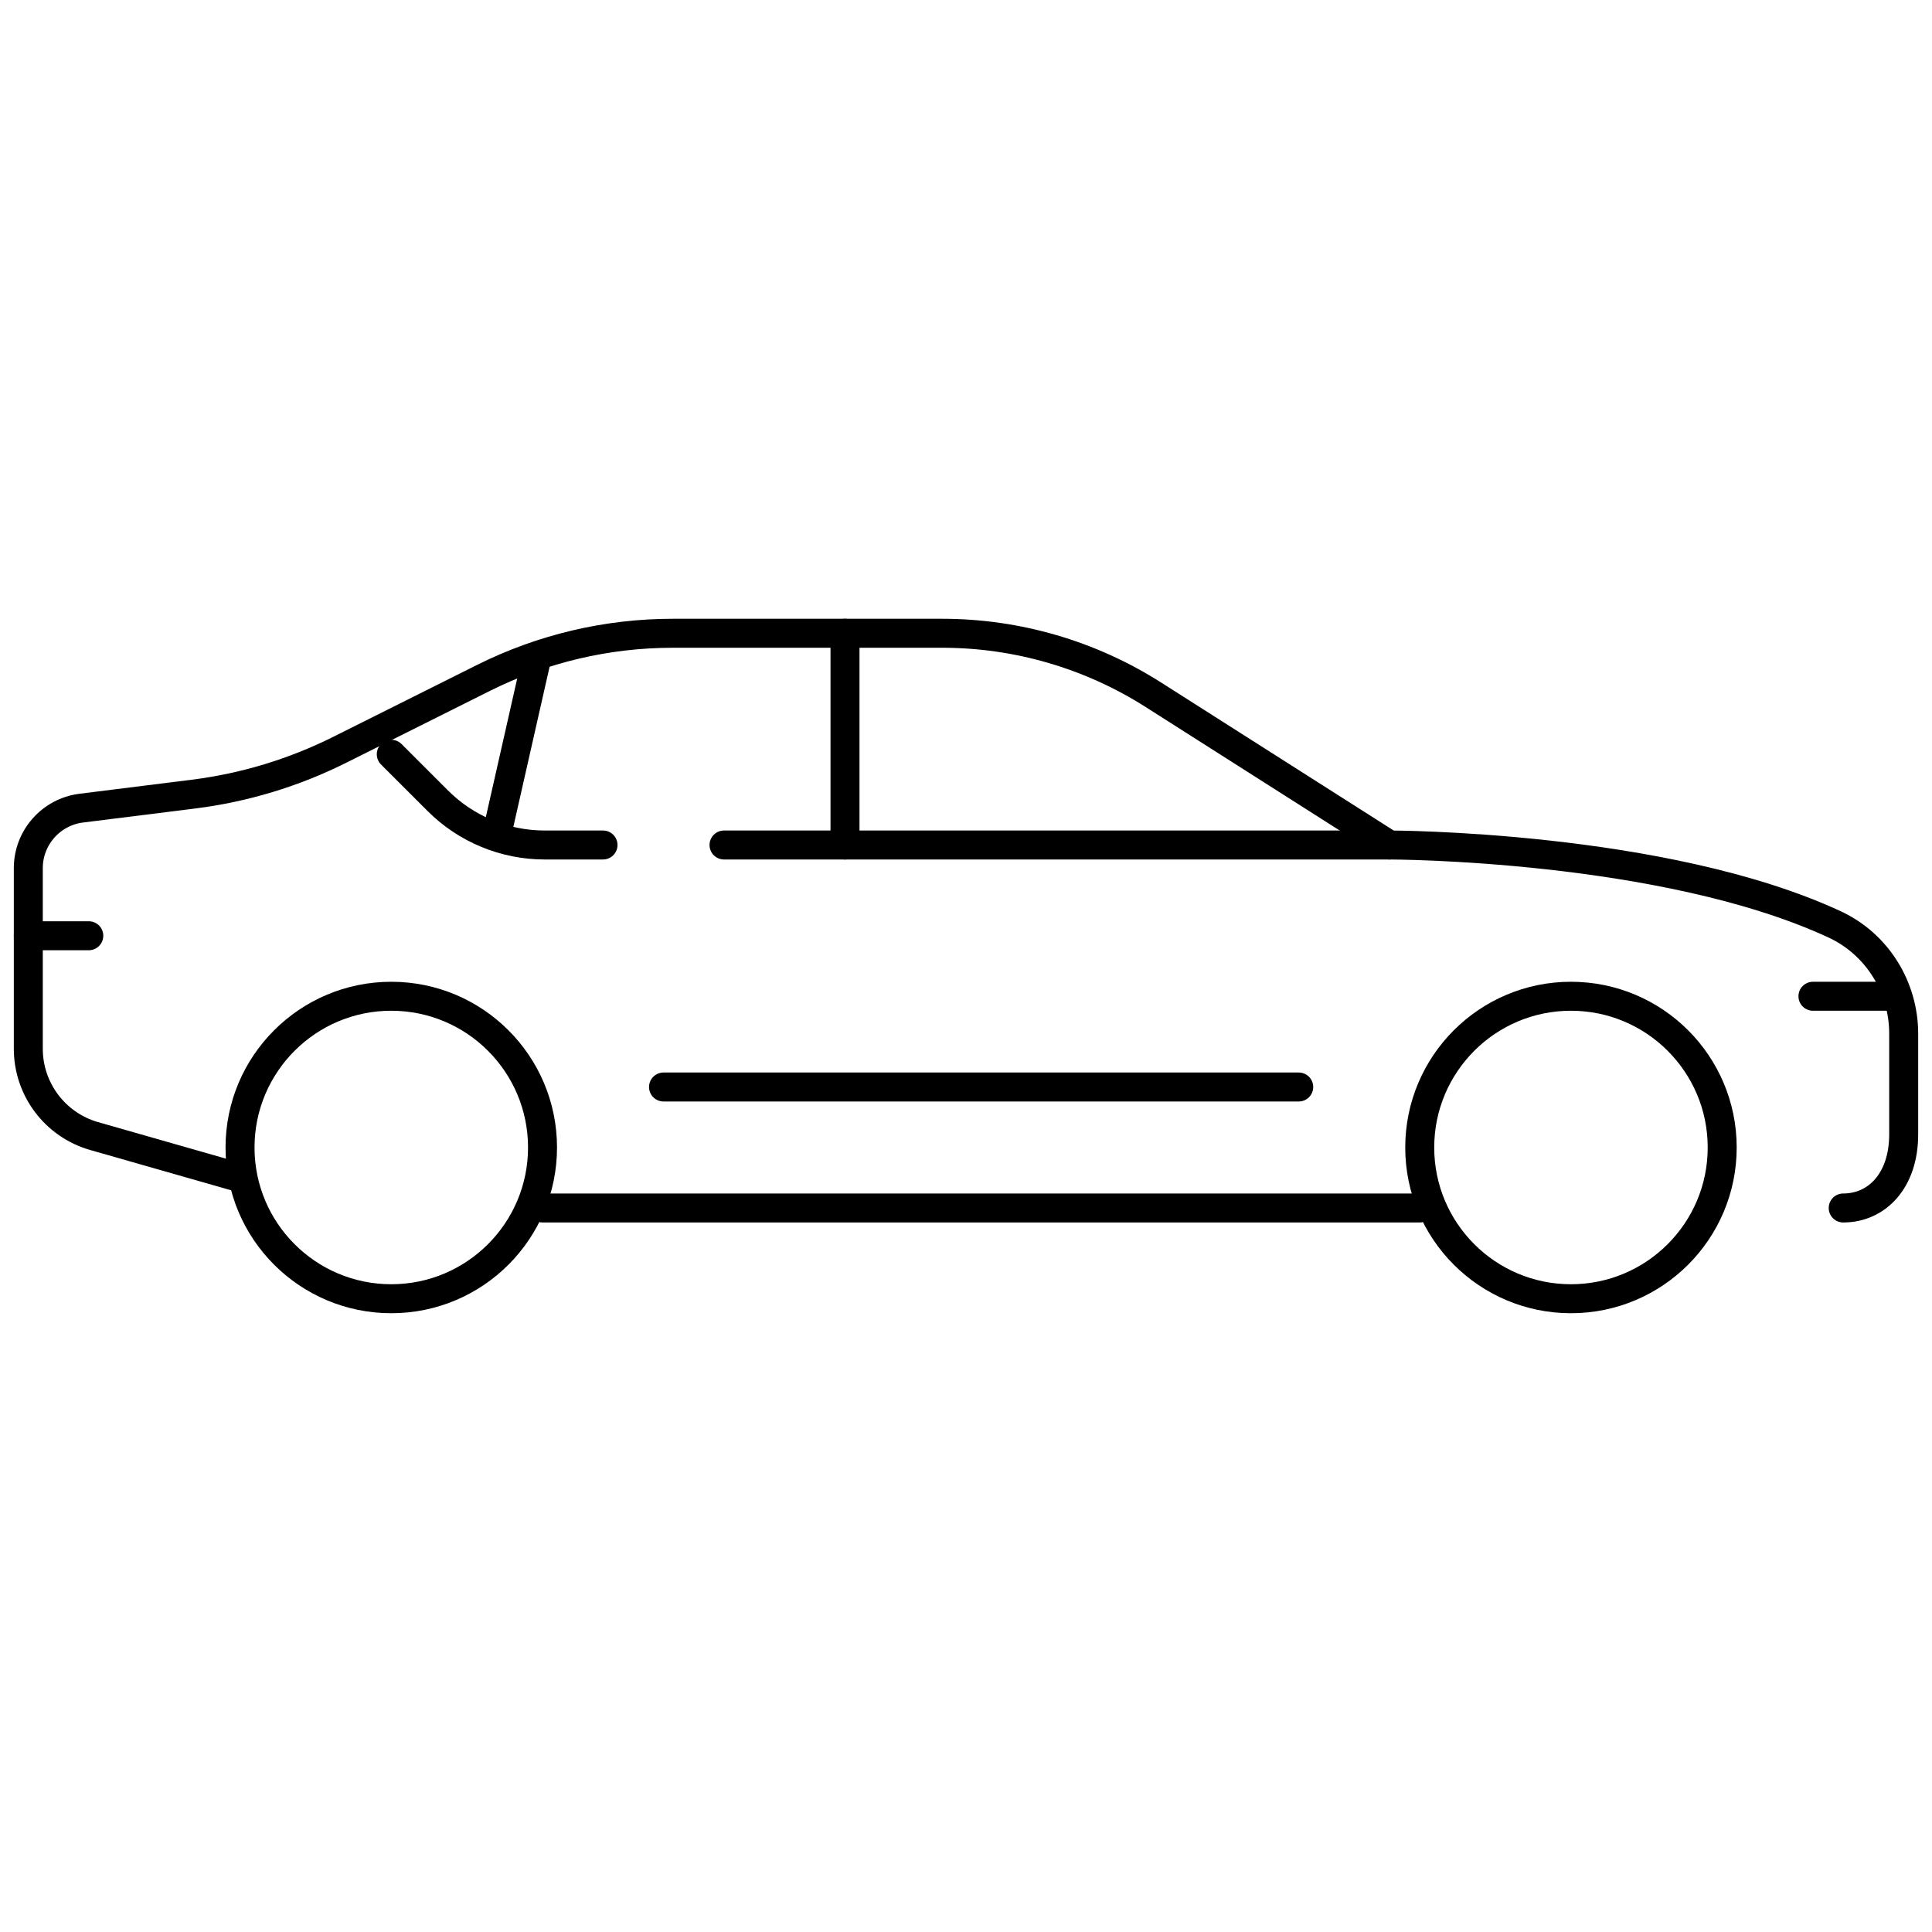
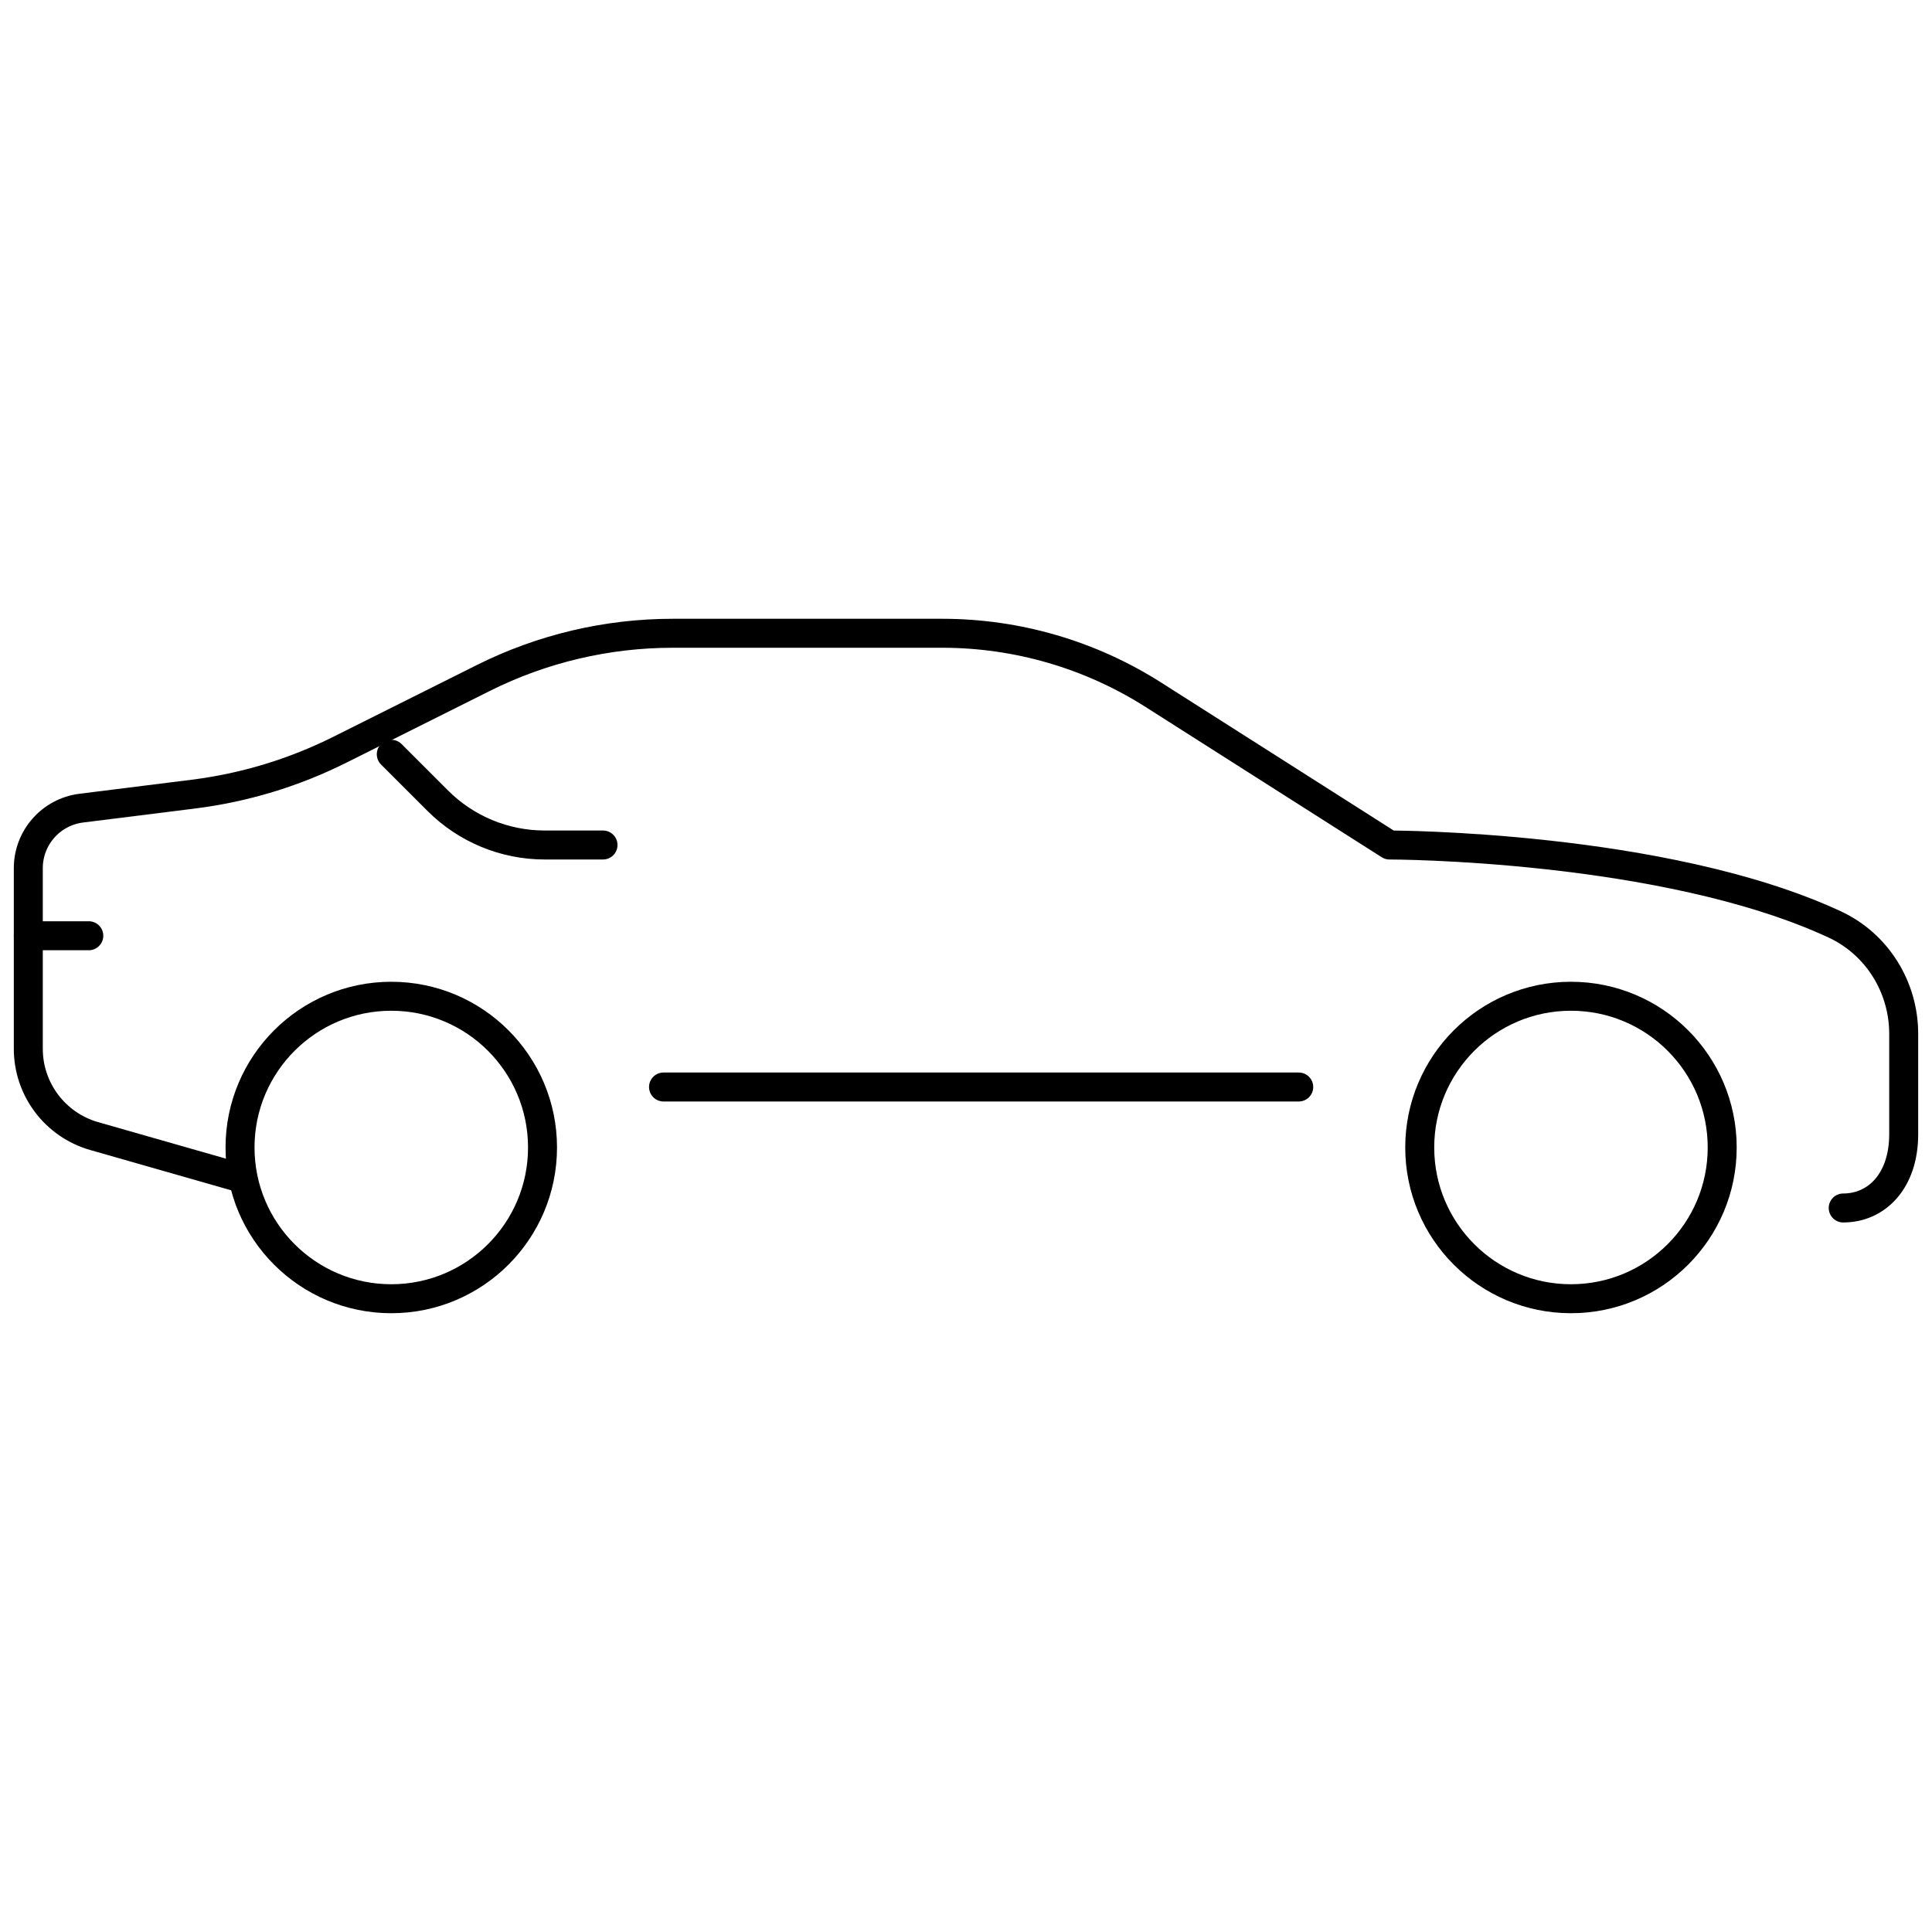
<svg xmlns="http://www.w3.org/2000/svg" width="100" height="100" viewBox="0 0 100 100" fill="none">
  <mask id="mask0_8_1421" style="mask-type:luminance" maskUnits="userSpaceOnUse" x="0" y="0" width="100" height="100">
    <path d="M0 0H100V100H0V0Z" fill="white" />
  </mask>
  <g mask="url(#mask0_8_1421)">
    <path d="M28.081 59.394C28.081 63.717 24.576 67.222 20.253 67.222C15.929 67.222 12.424 63.717 12.424 59.394C12.424 55.071 15.929 51.566 20.253 51.566C24.576 51.566 28.081 55.071 28.081 59.394Z" stroke="black" stroke-width="1.5" stroke-miterlimit="10" stroke-linecap="round" stroke-linejoin="round" />
-     <path d="M28.081 62.525H73.485" stroke="black" stroke-width="1.5" stroke-miterlimit="10" stroke-linecap="round" stroke-linejoin="round" />
    <path d="M89.141 59.394C89.141 63.717 85.636 67.222 81.313 67.222C76.99 67.222 73.485 63.717 73.485 59.394C73.485 55.071 76.99 51.566 81.313 51.566C85.636 51.566 89.141 55.071 89.141 59.394Z" stroke="black" stroke-width="1.5" stroke-miterlimit="10" stroke-linecap="round" stroke-linejoin="round" />
    <path d="M12.424 60.96L4.871 58.802C2.855 58.225 1.465 56.382 1.465 54.285V44.936C1.465 43.357 2.641 42.025 4.208 41.829L9.998 41.105C12.64 40.775 15.207 39.998 17.588 38.807L25.018 35.092C28.062 33.57 31.418 32.778 34.821 32.778H48.77C52.641 32.778 56.431 33.882 59.697 35.96L71.919 43.737C71.919 43.737 86.112 43.737 94.966 47.849C97.158 48.868 98.535 51.092 98.535 53.51V58.708C98.535 61.132 97.133 62.525 95.404 62.525" stroke="black" stroke-width="1.5" stroke-miterlimit="10" stroke-linecap="round" stroke-linejoin="round" />
    <path d="M31.212 43.737H28.192C26.116 43.737 24.125 42.913 22.657 41.444L20.253 39.041" stroke="black" stroke-width="1.5" stroke-miterlimit="10" stroke-linecap="round" stroke-linejoin="round" />
-     <path d="M71.919 43.737H37.475" stroke="black" stroke-width="1.5" stroke-miterlimit="10" stroke-linecap="round" stroke-linejoin="round" />
    <path d="M34.344 56.263H67.222" stroke="black" stroke-width="1.5" stroke-miterlimit="10" stroke-linecap="round" stroke-linejoin="round" />
    <path d="M1.465 48.434H4.596" stroke="black" stroke-width="1.5" stroke-miterlimit="10" stroke-linecap="round" stroke-linejoin="round" />
-     <path d="M93.838 51.566H97.622" stroke="black" stroke-width="1.5" stroke-miterlimit="10" stroke-linecap="round" stroke-linejoin="round" />
-     <path d="M43.737 43.737V32.778" stroke="black" stroke-width="1.5" stroke-miterlimit="10" stroke-linecap="round" stroke-linejoin="round" />
-     <path d="M25.733 43.101L27.771 34.098" stroke="black" stroke-width="1.5" stroke-miterlimit="10" stroke-linecap="round" stroke-linejoin="round" />
  </g>
</svg>